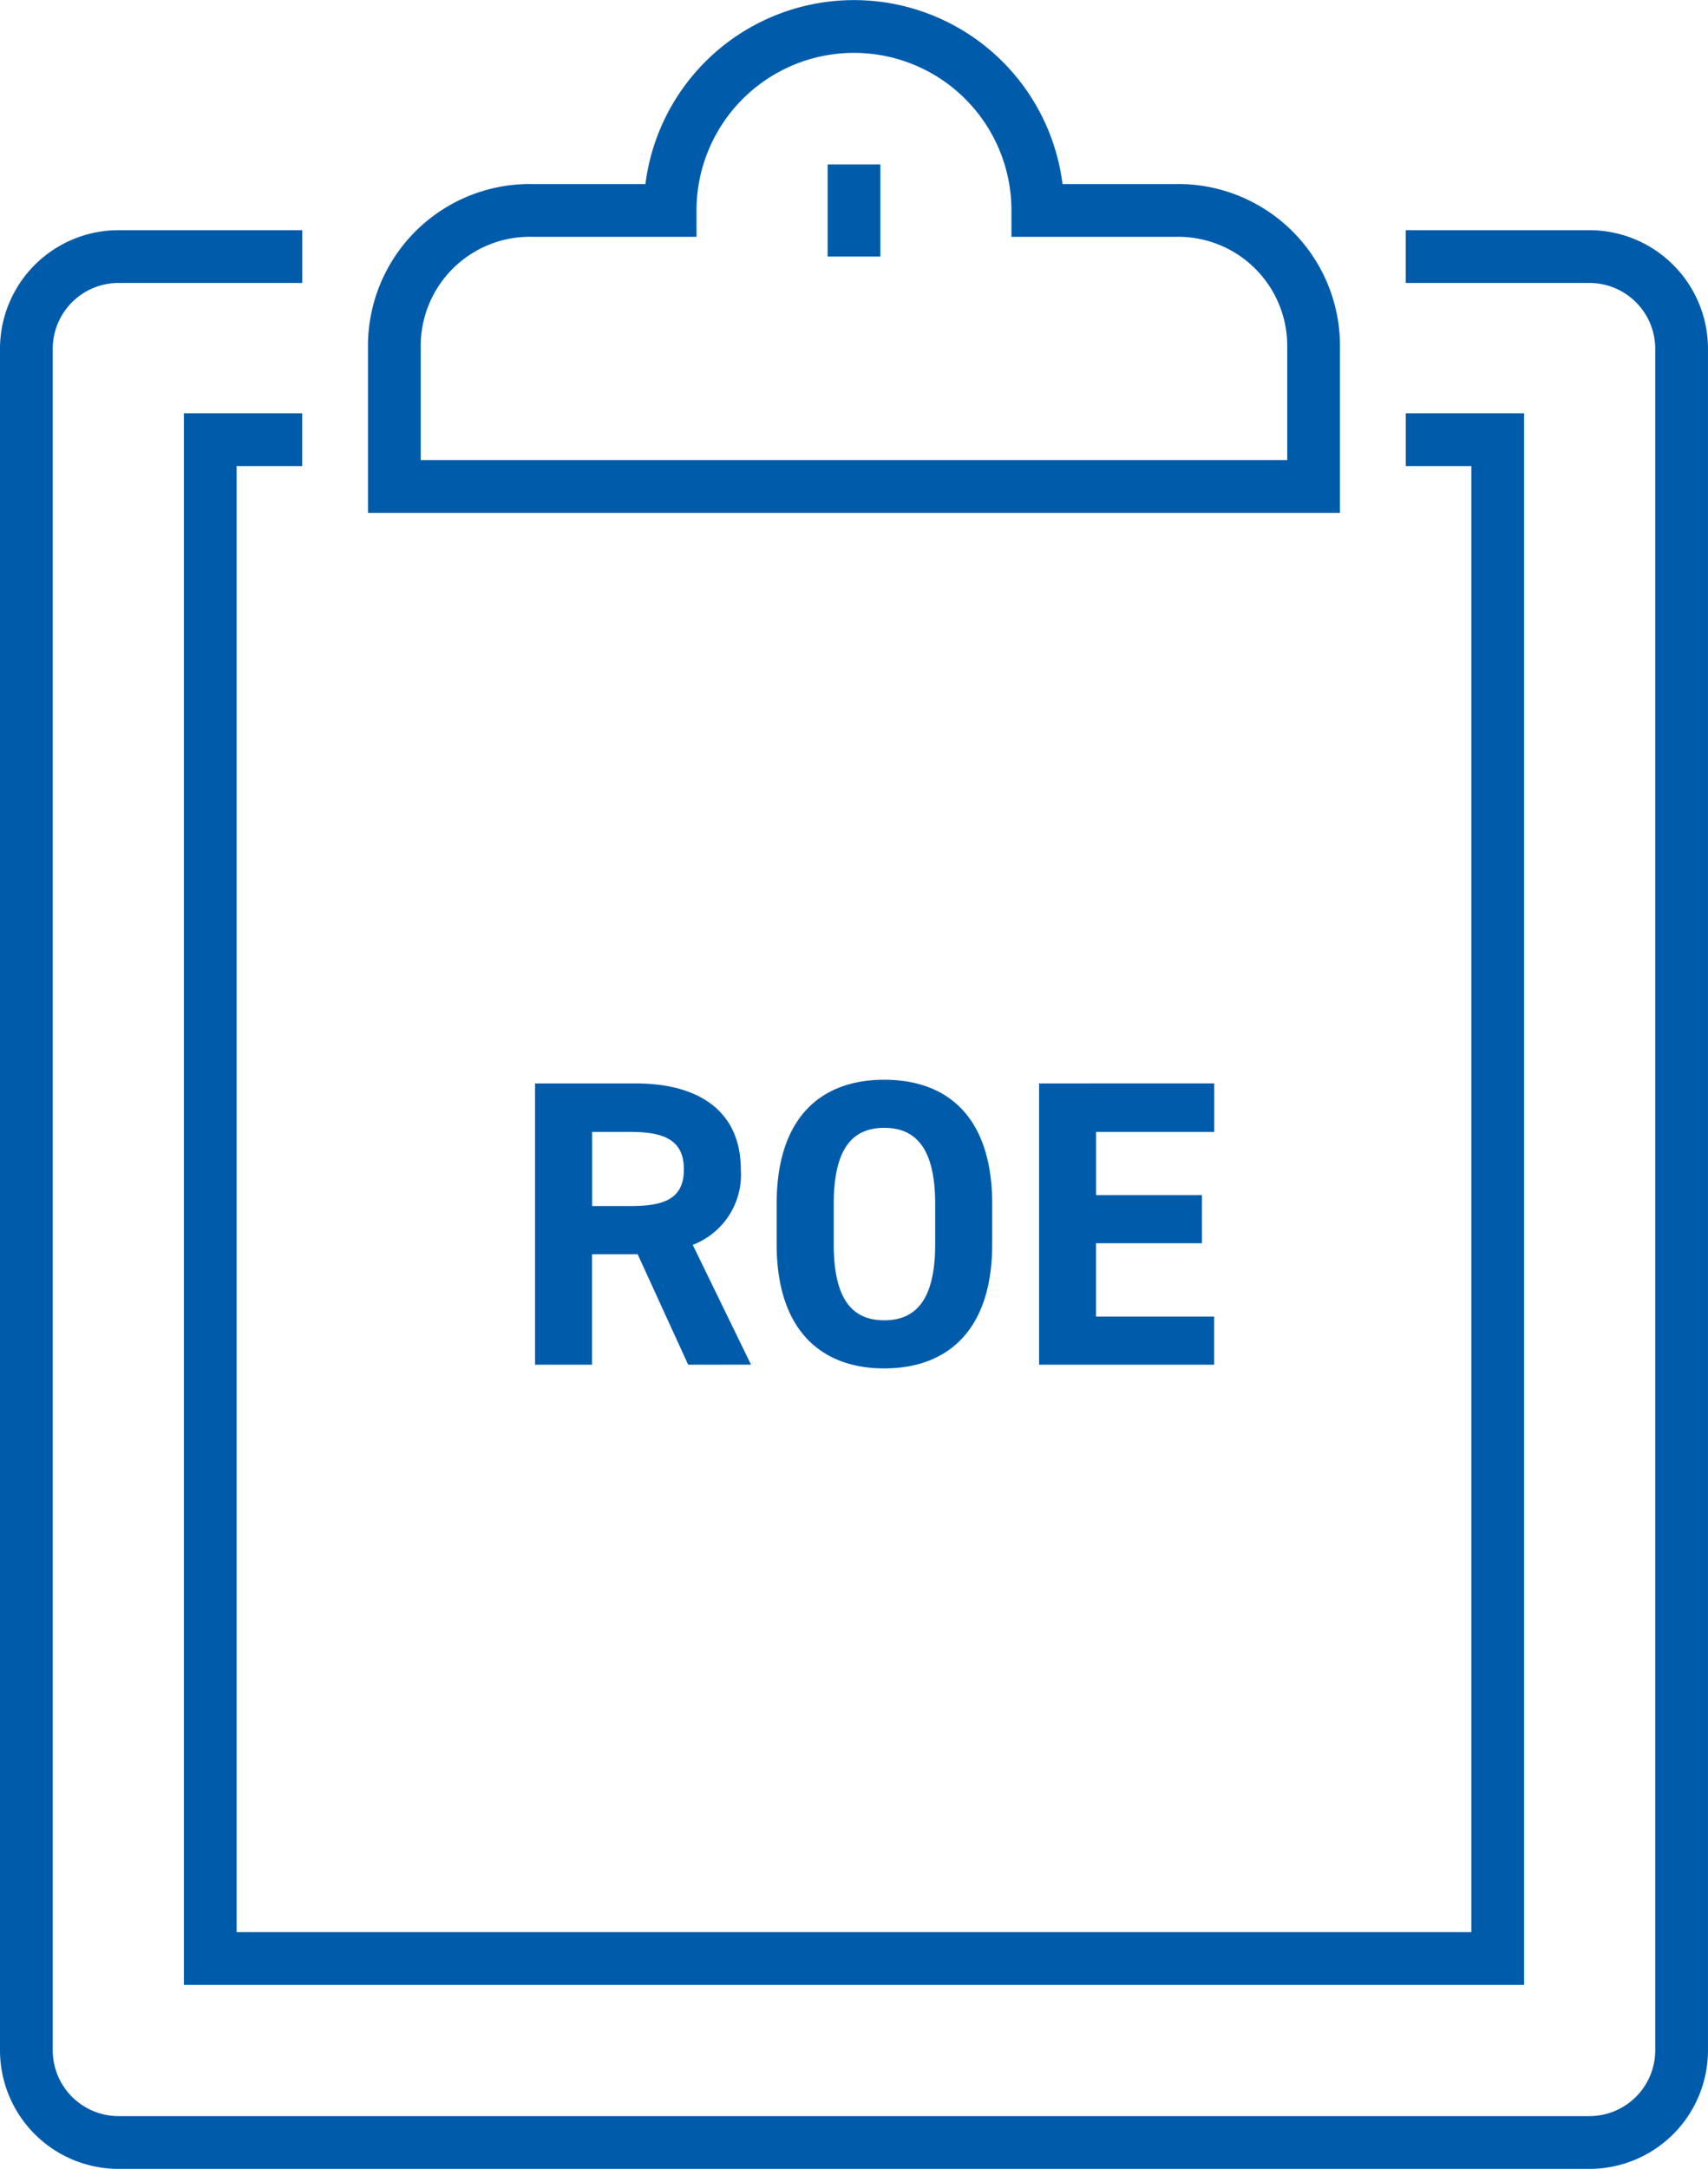
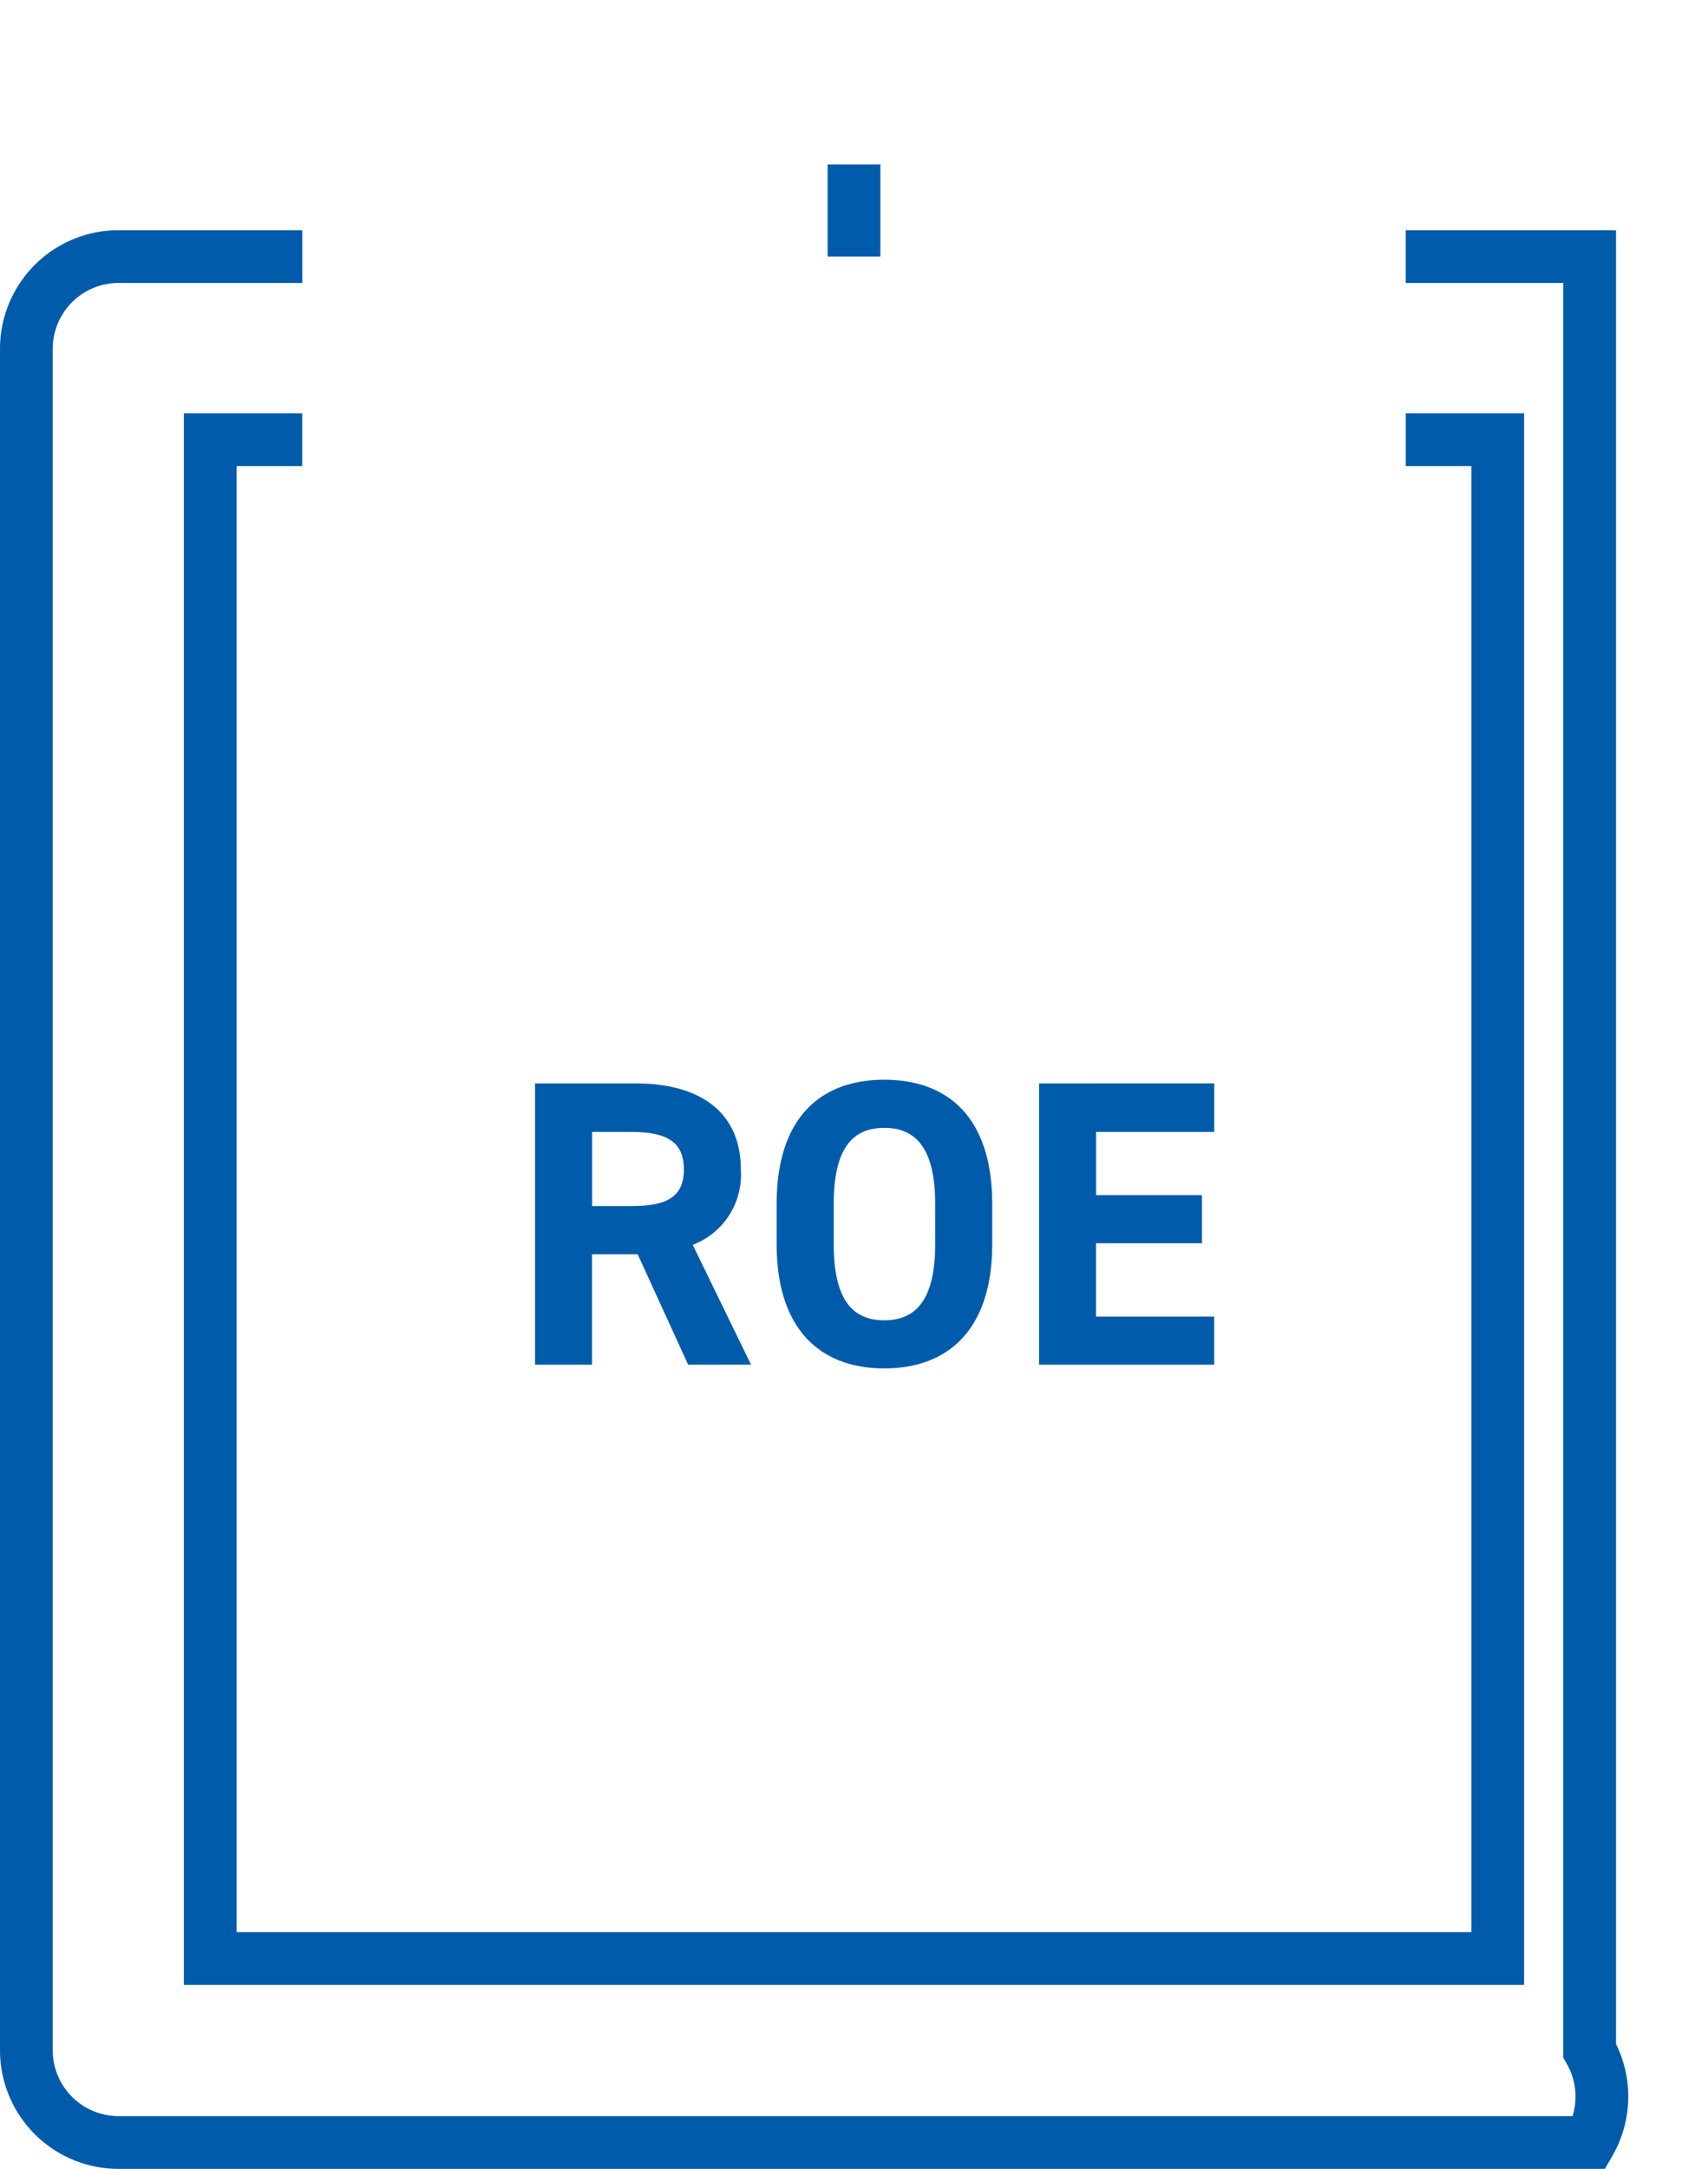
<svg xmlns="http://www.w3.org/2000/svg" width="80.96" height="102.749" viewBox="0 0 80.96 102.749">
  <g id="Group_29" data-name="Group 29" transform="translate(1.25 1.25)">
    <path id="パス_144" data-name="パス 144" d="M45.867,42.99V56.316h8.3V54.037h-5.6V50.561h5.021V48.282H48.57V45.288h5.6v-2.3Zm-9.734,5.717c0-2.549.83-3.612,2.395-3.612s2.414,1.062,2.414,3.612V50.6c0,2.549-.85,3.612-2.414,3.612s-2.395-1.062-2.395-3.612ZM43.645,50.6V48.707c0-4.114-2.105-5.891-5.118-5.891-2.994,0-5.1,1.777-5.1,5.891V50.6c0,4.075,2.105,5.891,5.1,5.891C41.54,56.49,43.645,54.675,43.645,50.6ZM24.68,48.8V45.288H26.5c1.6,0,2.53.386,2.53,1.777S28.1,48.8,26.5,48.8Zm7.532,7.513L29.45,50.638a3.555,3.555,0,0,0,2.279-3.573c0-2.7-1.912-4.075-4.983-4.075h-4.77V56.316h2.7V51.082h2.163l2.395,5.234Z" transform="translate(2.136 7.086)" fill="#005bab" fill-rule="evenodd" />
-     <path id="パス_145" data-name="パス 145" d="M67.383,10.509H76.1a4.371,4.371,0,0,1,4.359,4.358V95.5A4.371,4.371,0,0,1,76.1,99.853H6.359A4.371,4.371,0,0,1,2,95.5V14.867a4.371,4.371,0,0,1,4.359-4.358h8.718" transform="translate(-2 0.396)" fill="none" stroke="#005bab" stroke-width="2.5" />
+     <path id="パス_145" data-name="パス 145" d="M67.383,10.509H76.1V95.5A4.371,4.371,0,0,1,76.1,99.853H6.359A4.371,4.371,0,0,1,2,95.5V14.867a4.371,4.371,0,0,1,4.359-4.358h8.718" transform="translate(-2 0.396)" fill="none" stroke="#005bab" stroke-width="2.5" />
    <path id="パス_146" data-name="パス 146" d="M65.889,17.695h4.359V89.649H9.221V17.695H13.58" transform="translate(-0.505 1.884)" fill="none" stroke="#005bab" stroke-width="2.5" />
-     <path id="パス_147" data-name="パス 147" d="M53.487,10.194H46.951a8.714,8.714,0,1,0-17.428,0H22.987a6.421,6.421,0,0,0-6.536,6.539v6.539H60.023V16.733a6.421,6.421,0,0,0-6.536-6.539Z" transform="translate(0.992 -1.475)" fill="none" stroke="#005bab" stroke-width="2.5" fill-rule="evenodd" />
    <path id="パス_148" data-name="パス 148" d="M34.5,6.893v4.364" transform="translate(4.73 -0.353)" fill="none" stroke="#005bab" stroke-width="2.5" />
  </g>
</svg>